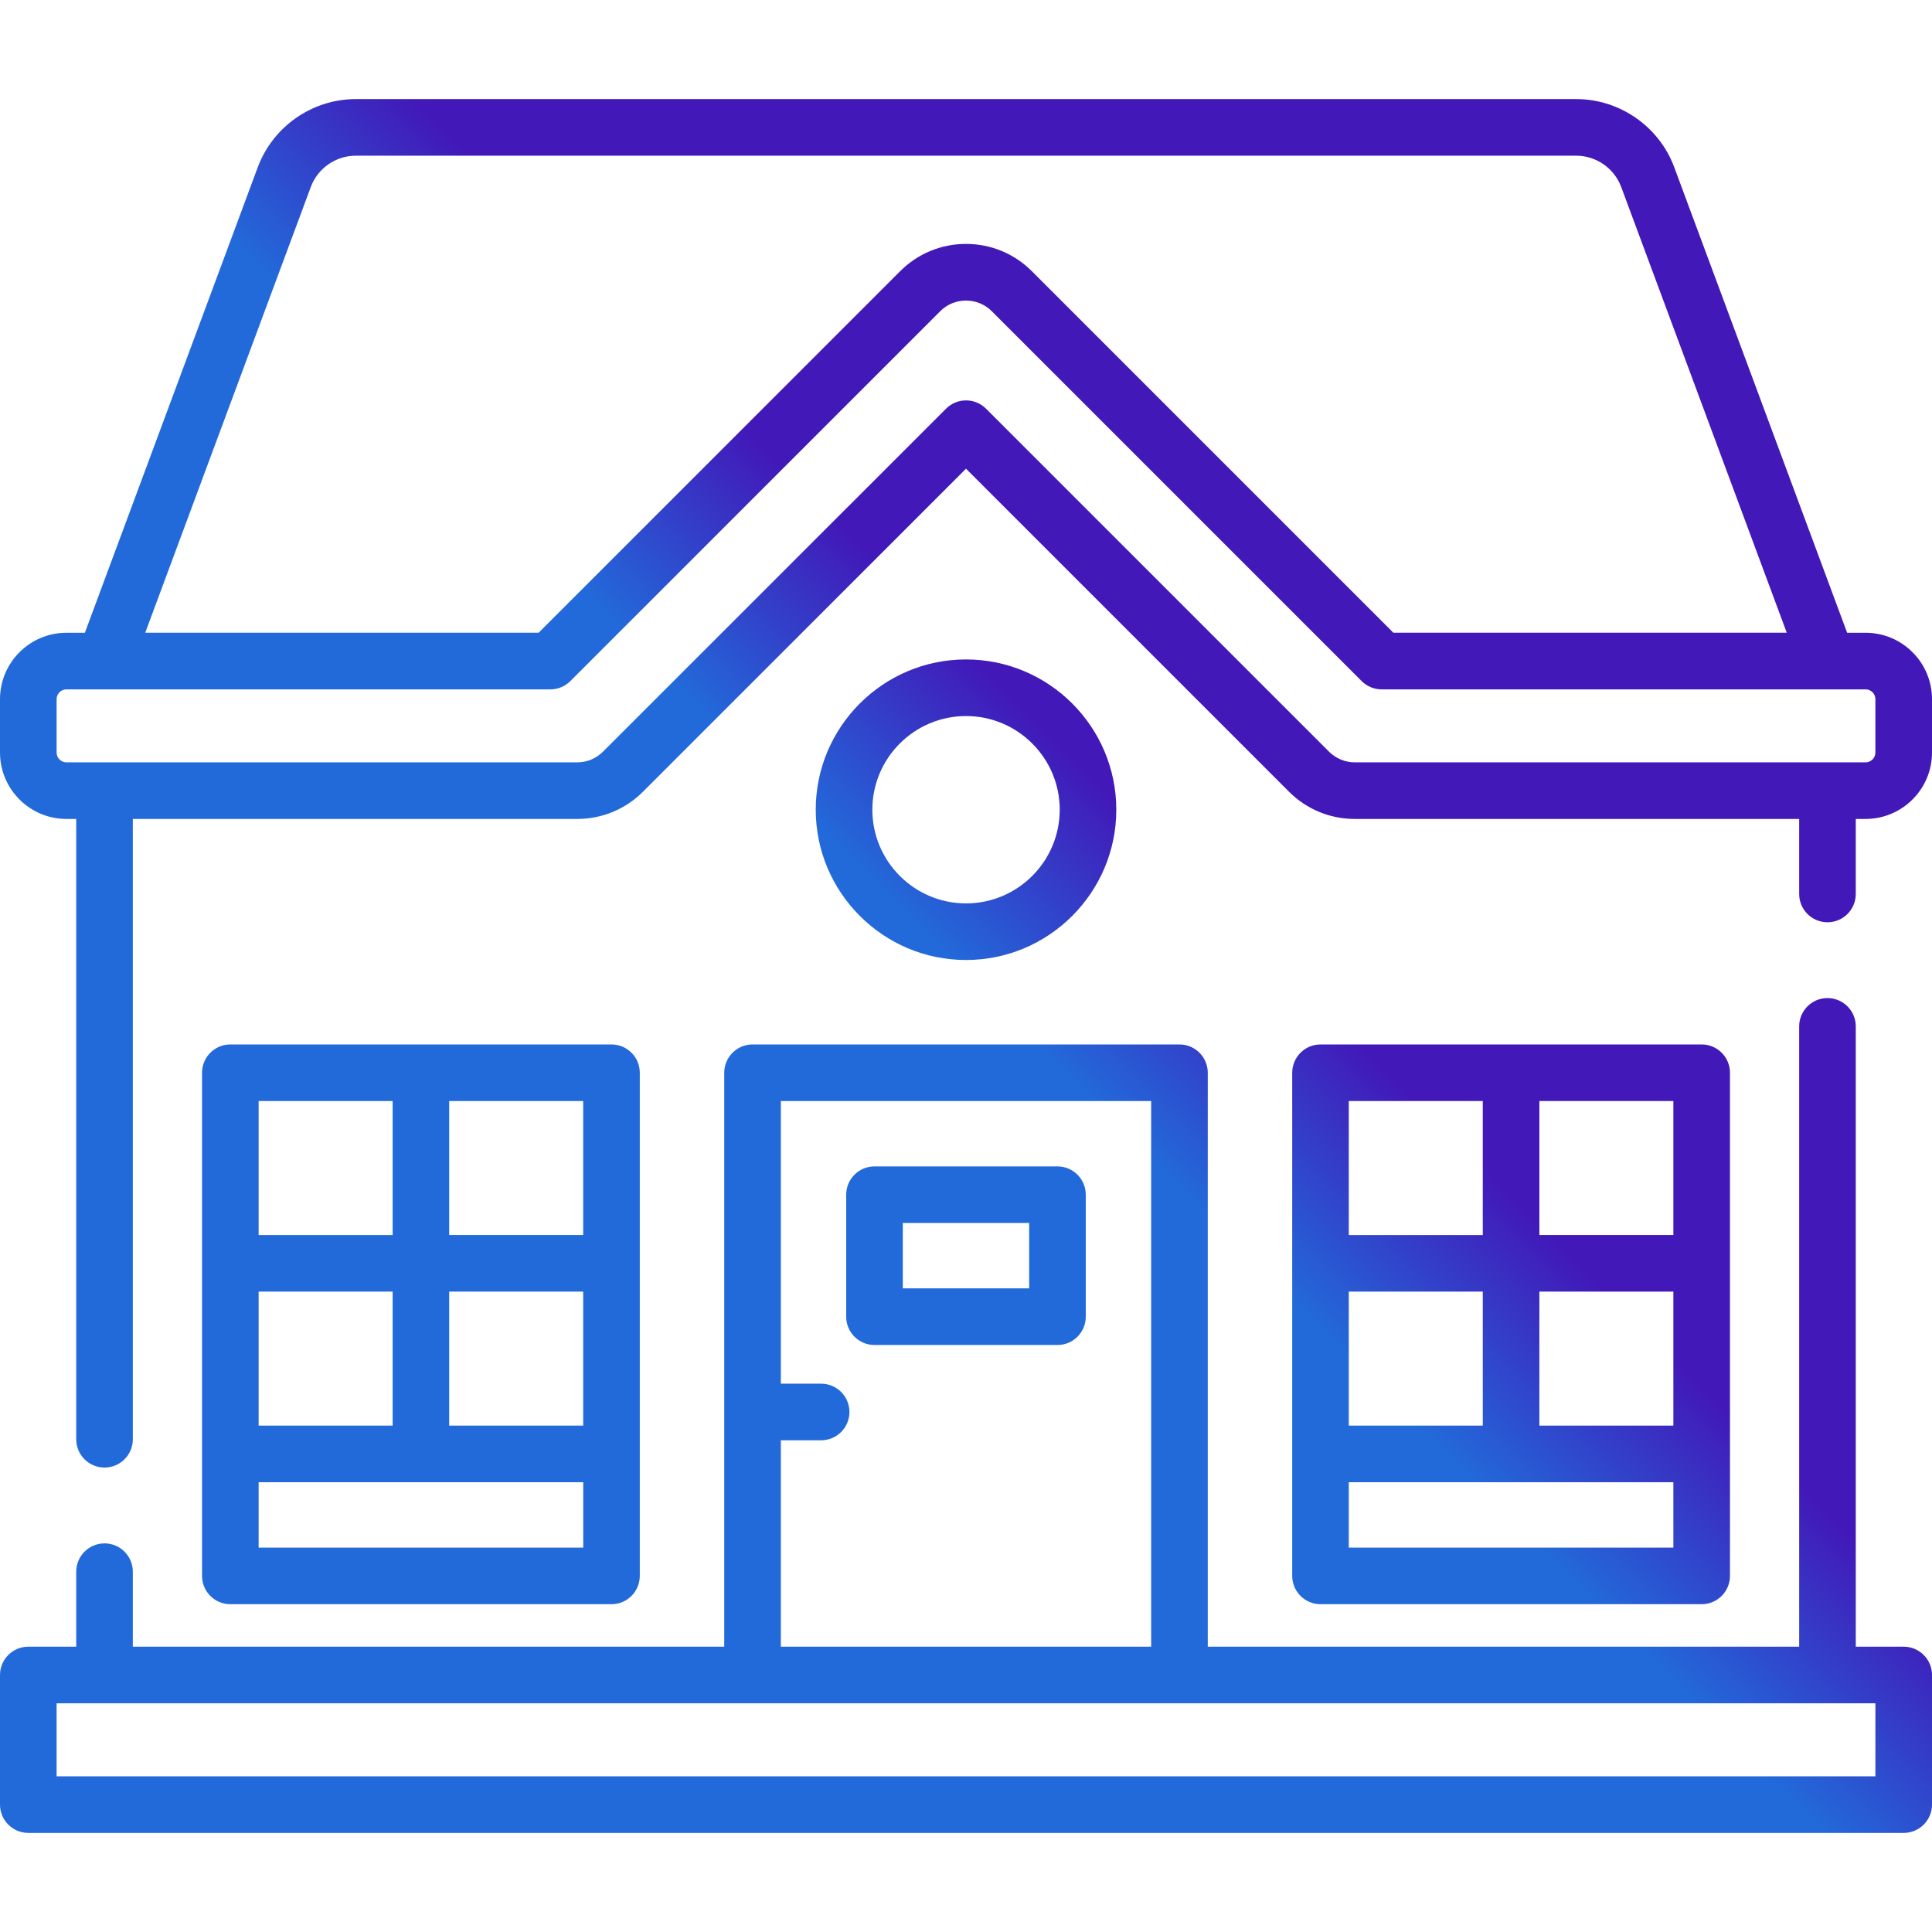
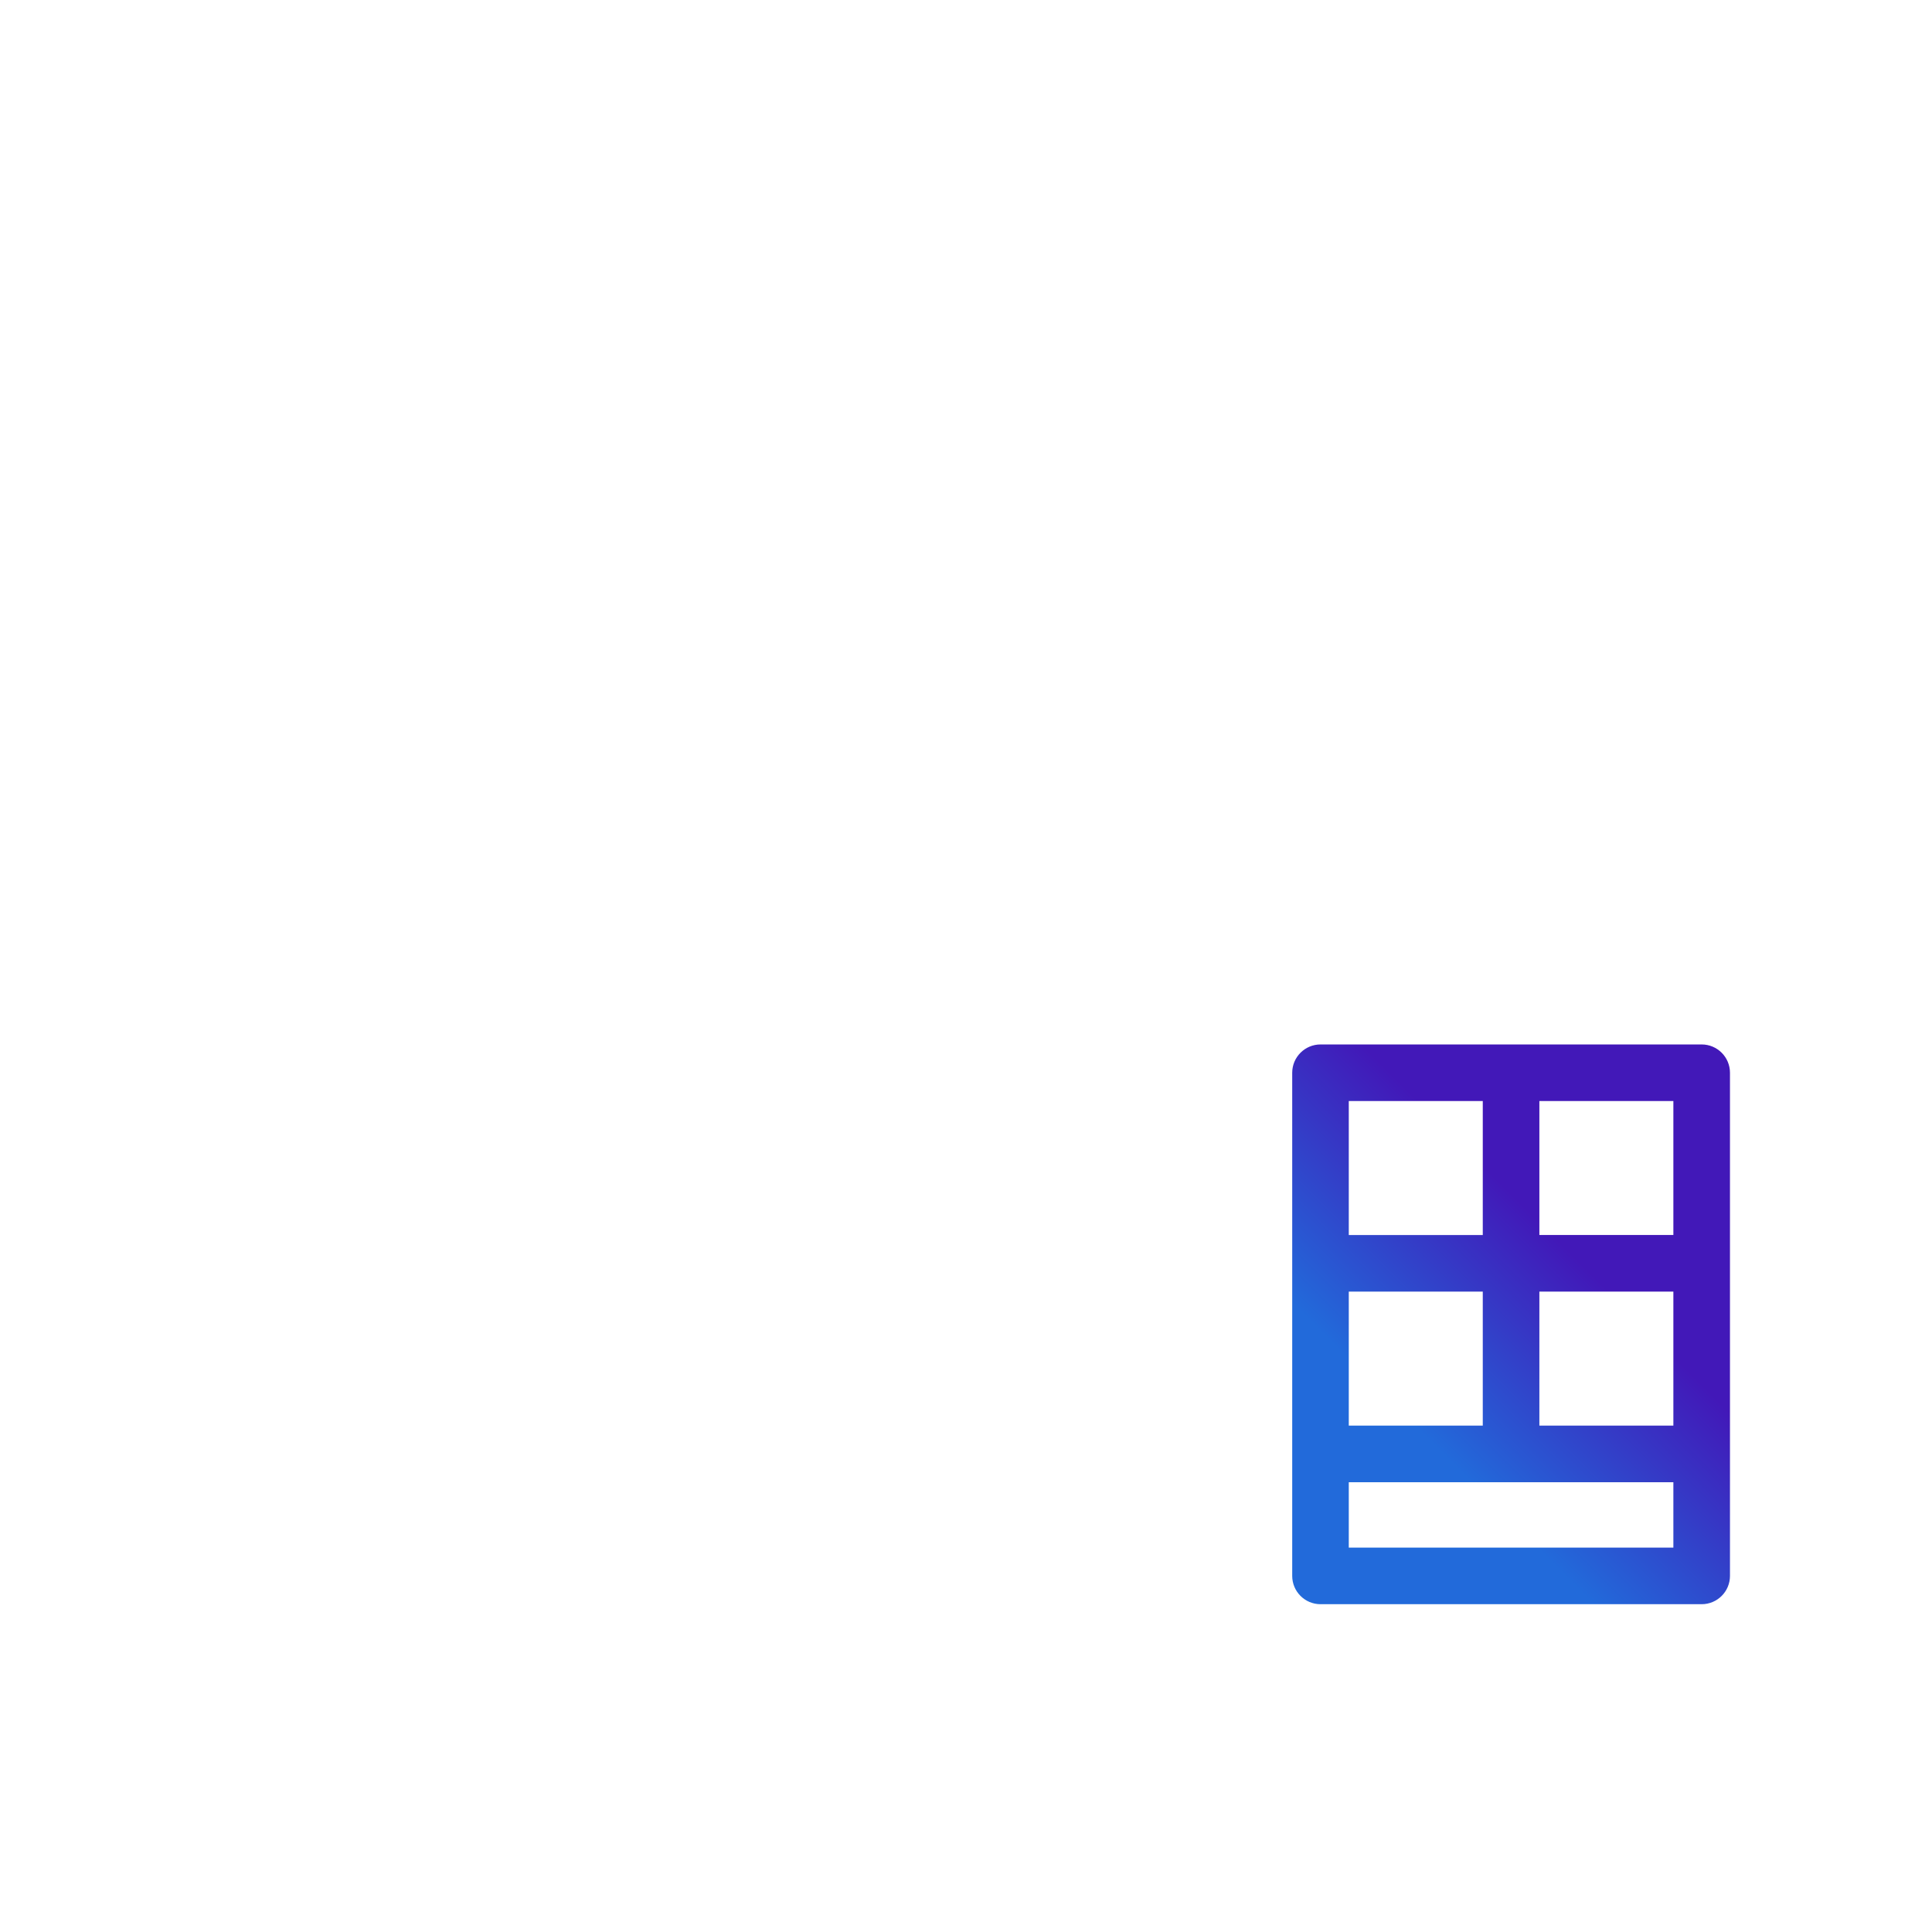
<svg xmlns="http://www.w3.org/2000/svg" version="1.1" id="Capa_1" x="0px" y="0px" viewBox="0 0 512 512" style="enable-background:new 0 0 512 512;" xml:space="preserve" width="86px" height="86px">
  <style type="text/css">
	.st0{fill:url(#SVGID_1_);}
	.st1{fill:url(#SVGID_2_);}
	.st2{fill:url(#SVGID_3_);}
	.st3{fill:url(#SVGID_4_);}
	.st4{fill:url(#SVGID_5_);}
	.st5{fill:url(#SVGID_6_);}
</style>
  <g>
    <g>
      <linearGradient id="SVGID_1_" gradientUnits="userSpaceOnUse" x1="208.784" y1="211.674" x2="252.31" y2="168.148">
        <stop offset="0" style="stop-color:#226ADA" />
        <stop offset="1" style="stop-color:#4218B8" />
      </linearGradient>
-       <path class="st0" d="M494.4,167.69h-4.89L443.69,44.32c-4.01-10.8-14.45-18.06-25.97-18.06H94.28c-11.52,0-21.96,7.26-25.97,18.06    L22.49,167.69H17.6c-9.71,0-17.6,7.9-17.6,17.6v14.14c0,9.71,7.9,17.6,17.6,17.6h2.6v164.39c0,4.14,3.36,7.5,7.5,7.5    s7.5-3.36,7.5-7.5V217.03h117.76c6.59,0,12.79-2.57,17.45-7.23L256,124.21l85.59,85.59c4.66,4.66,10.86,7.23,17.45,7.23H476.8    v19.88c0,4.14,3.36,7.5,7.5,7.5s7.5-3.36,7.5-7.5v-19.88h2.6c9.7,0,17.6-7.9,17.6-17.6v-14.14    C512,175.58,504.1,167.69,494.4,167.69L494.4,167.69z M82.37,49.54c1.84-4.95,6.63-8.28,11.91-8.28h323.44    c5.28,0,10.07,3.33,11.91,8.28l43.88,118.14H369.26l-95.81-95.81c-4.66-4.66-10.86-7.23-17.45-7.23s-12.79,2.57-17.45,7.23    l-95.81,95.81H38.49L82.37,49.54z M497,199.43c0,1.43-1.17,2.6-2.6,2.6H359.04c-2.58,0-5.01-1.01-6.84-2.83l-90.89-90.89    c-1.41-1.41-3.31-2.2-5.3-2.2s-3.9,0.79-5.3,2.2L159.8,199.2c-1.83,1.83-4.26,2.83-6.84,2.83H17.6c-1.43,0-2.6-1.17-2.6-2.6    v-14.14c0-1.43,1.17-2.6,2.6-2.6h128.25c1.99,0,3.9-0.79,5.3-2.2l98.01-98.01c1.83-1.83,4.26-2.83,6.84-2.83s5.01,1.01,6.84,2.83    l98.01,98.01c1.41,1.41,3.31,2.2,5.3,2.2H494.4c1.43,0,2.6,1.17,2.6,2.6L497,199.43L497,199.43z" />
      <linearGradient id="SVGID_2_" gradientUnits="userSpaceOnUse" x1="374.26" y1="377.149" x2="417.786" y2="333.623">
        <stop offset="0" style="stop-color:#226ADA" />
        <stop offset="1" style="stop-color:#4218B8" />
      </linearGradient>
      <path class="st1" d="M450.96,425.13c4.14,0,7.5-3.36,7.5-7.5V284.29c0-4.14-3.36-7.5-7.5-7.5H349.95c-4.14,0-7.5,3.36-7.5,7.5    v133.34c0,4.14,3.36,7.5,7.5,7.5H450.96z M443.46,377.8h-35.51v-35.51h35.51V377.8z M392.95,377.8h-35.51v-35.51h35.51V377.8z     M443.46,410.13h-86.02V392.8h86.02V410.13z M443.46,327.29h-35.51v-35.51h35.51V327.29z M392.95,291.79v35.51h-35.51v-35.51    H392.95z" />
      <linearGradient id="SVGID_3_" gradientUnits="userSpaceOnUse" x1="229.806" y1="232.696" x2="273.332" y2="189.17">
        <stop offset="0" style="stop-color:#226ADA" />
        <stop offset="1" style="stop-color:#4218B8" />
      </linearGradient>
-       <path class="st2" d="M162.05,425.13c4.14,0,7.5-3.36,7.5-7.5V284.29c0-4.14-3.36-7.5-7.5-7.5H61.04c-4.14,0-7.5,3.36-7.5,7.5    v133.34c0,4.14,3.36,7.5,7.5,7.5H162.05z M154.55,377.8h-35.51v-35.51h35.51V377.8z M104.05,377.8H68.54v-35.51h35.51V377.8z     M154.55,410.13H68.54V392.8h86.02V410.13z M154.55,327.29h-35.51v-35.51h35.51V327.29z M104.05,291.79v35.51H68.54v-35.51H104.05    z" />
      <linearGradient id="SVGID_4_" gradientUnits="userSpaceOnUse" x1="292.941" y1="295.831" x2="336.467" y2="252.305">
        <stop offset="0" style="stop-color:#226ADA" />
        <stop offset="1" style="stop-color:#4218B8" />
      </linearGradient>
-       <path class="st3" d="M280.24,309.11h-48.49c-4.14,0-7.5,3.36-7.5,7.5v32.33c0,4.14,3.36,7.5,7.5,7.5h48.49    c4.14,0,7.5-3.36,7.5-7.5v-32.33C287.74,312.47,284.39,309.11,280.24,309.11z M272.74,341.43h-33.49v-17.33h33.49V341.43z" />
      <linearGradient id="SVGID_5_" gradientUnits="userSpaceOnUse" x1="233.847" y1="236.737" x2="277.373" y2="193.211">
        <stop offset="0" style="stop-color:#226ADA" />
        <stop offset="1" style="stop-color:#4218B8" />
      </linearGradient>
-       <path class="st4" d="M295.83,214.58c0-21.96-17.86-39.82-39.83-39.82s-39.82,17.87-39.82,39.82s17.87,39.83,39.82,39.83    S295.83,236.54,295.83,214.58z M231.18,214.58c0-13.69,11.14-24.82,24.83-24.82s24.83,11.14,24.83,24.82s-11.14,24.83-24.83,24.83    S231.18,228.27,231.18,214.58L231.18,214.58z" />
      <linearGradient id="SVGID_6_" gradientUnits="userSpaceOnUse" x1="355.291" y1="358.181" x2="398.817" y2="314.655">
        <stop offset="0" style="stop-color:#226ADA" />
        <stop offset="1" style="stop-color:#4218B8" />
      </linearGradient>
-       <path class="st5" d="M504.5,436.39h-12.7V272c0-4.14-3.36-7.5-7.5-7.5s-7.5,3.36-7.5,7.5v164.39H320.07v-152.1    c0-4.14-3.36-7.5-7.5-7.5H199.43c-4.14,0-7.5,3.36-7.5,7.5v152.1H35.2v-19.88c0-4.14-3.36-7.5-7.5-7.5s-7.5,3.36-7.5,7.5v19.88    H7.5c-4.14,0-7.5,3.36-7.5,7.5v34.35c0,4.14,3.36,7.5,7.5,7.5h497c4.14,0,7.5-3.36,7.5-7.5v-34.35    C512,439.75,508.64,436.39,504.5,436.39z M206.93,381.69h10.68c4.14,0,7.5-3.36,7.5-7.5s-3.36-7.5-7.5-7.5h-10.68v-74.9h98.14    v144.6h-98.14V381.69z M497,470.74H15v-19.35h482V470.74z" />
    </g>
  </g>
</svg>